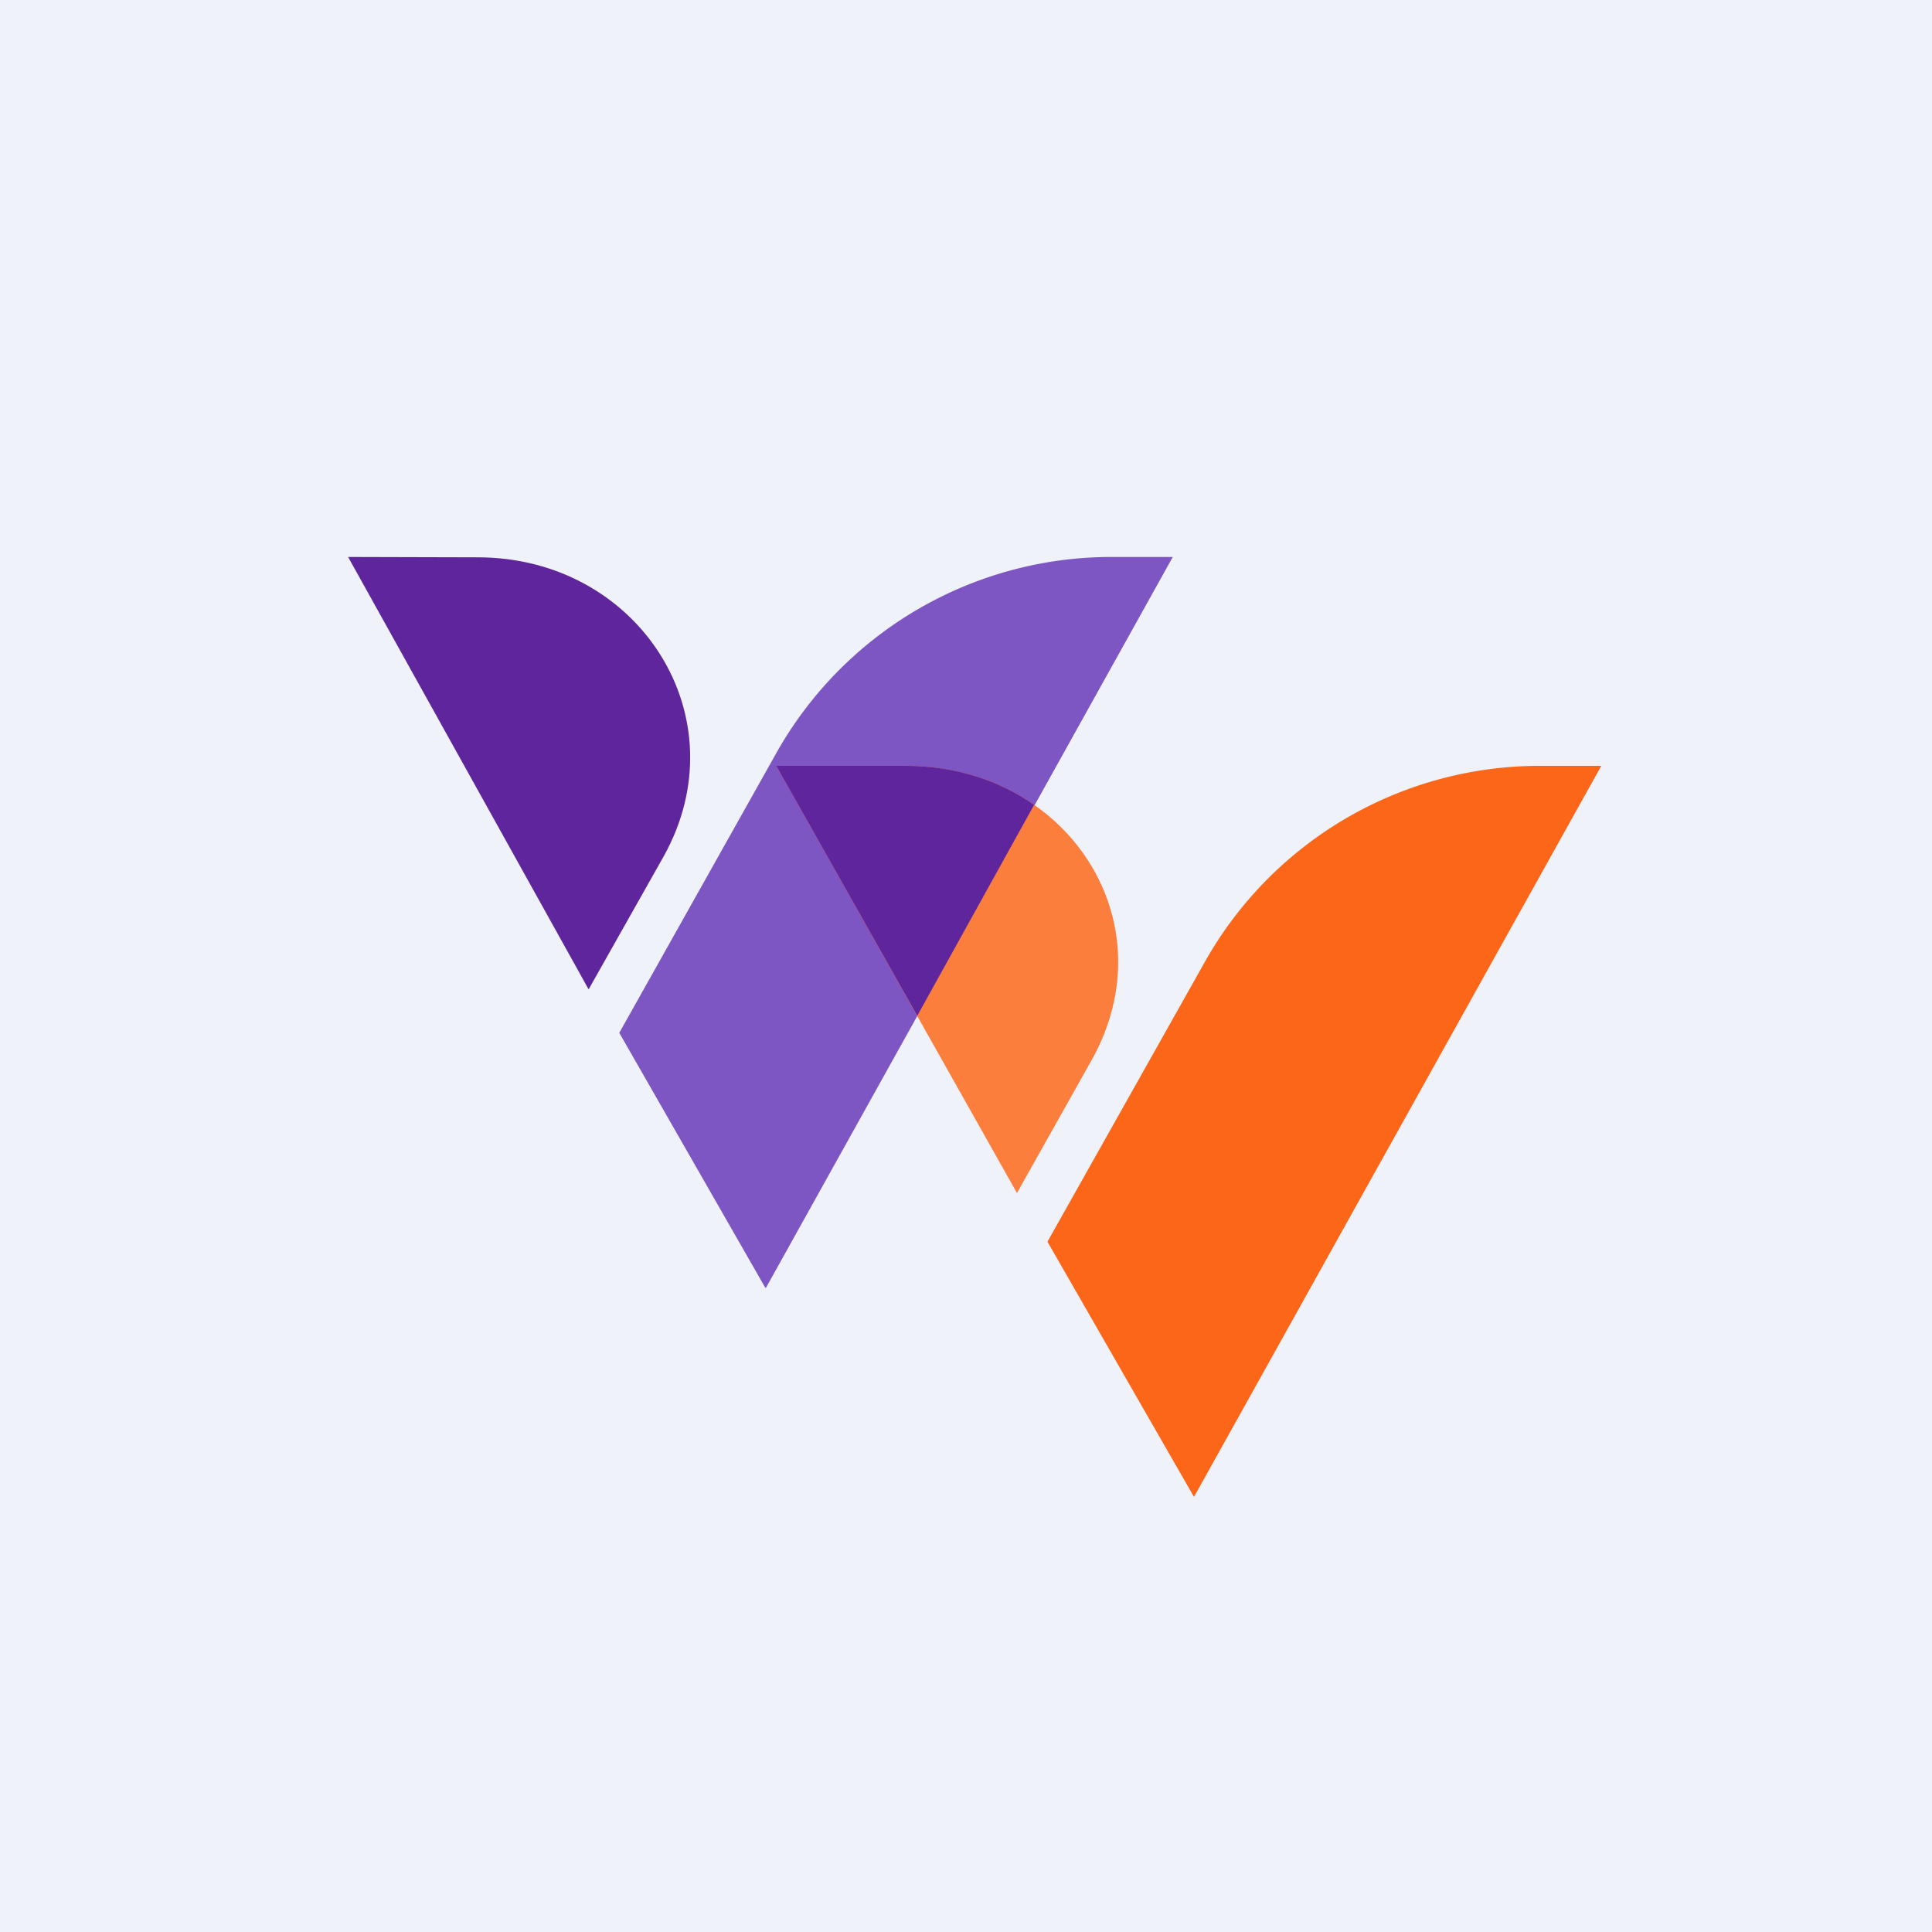
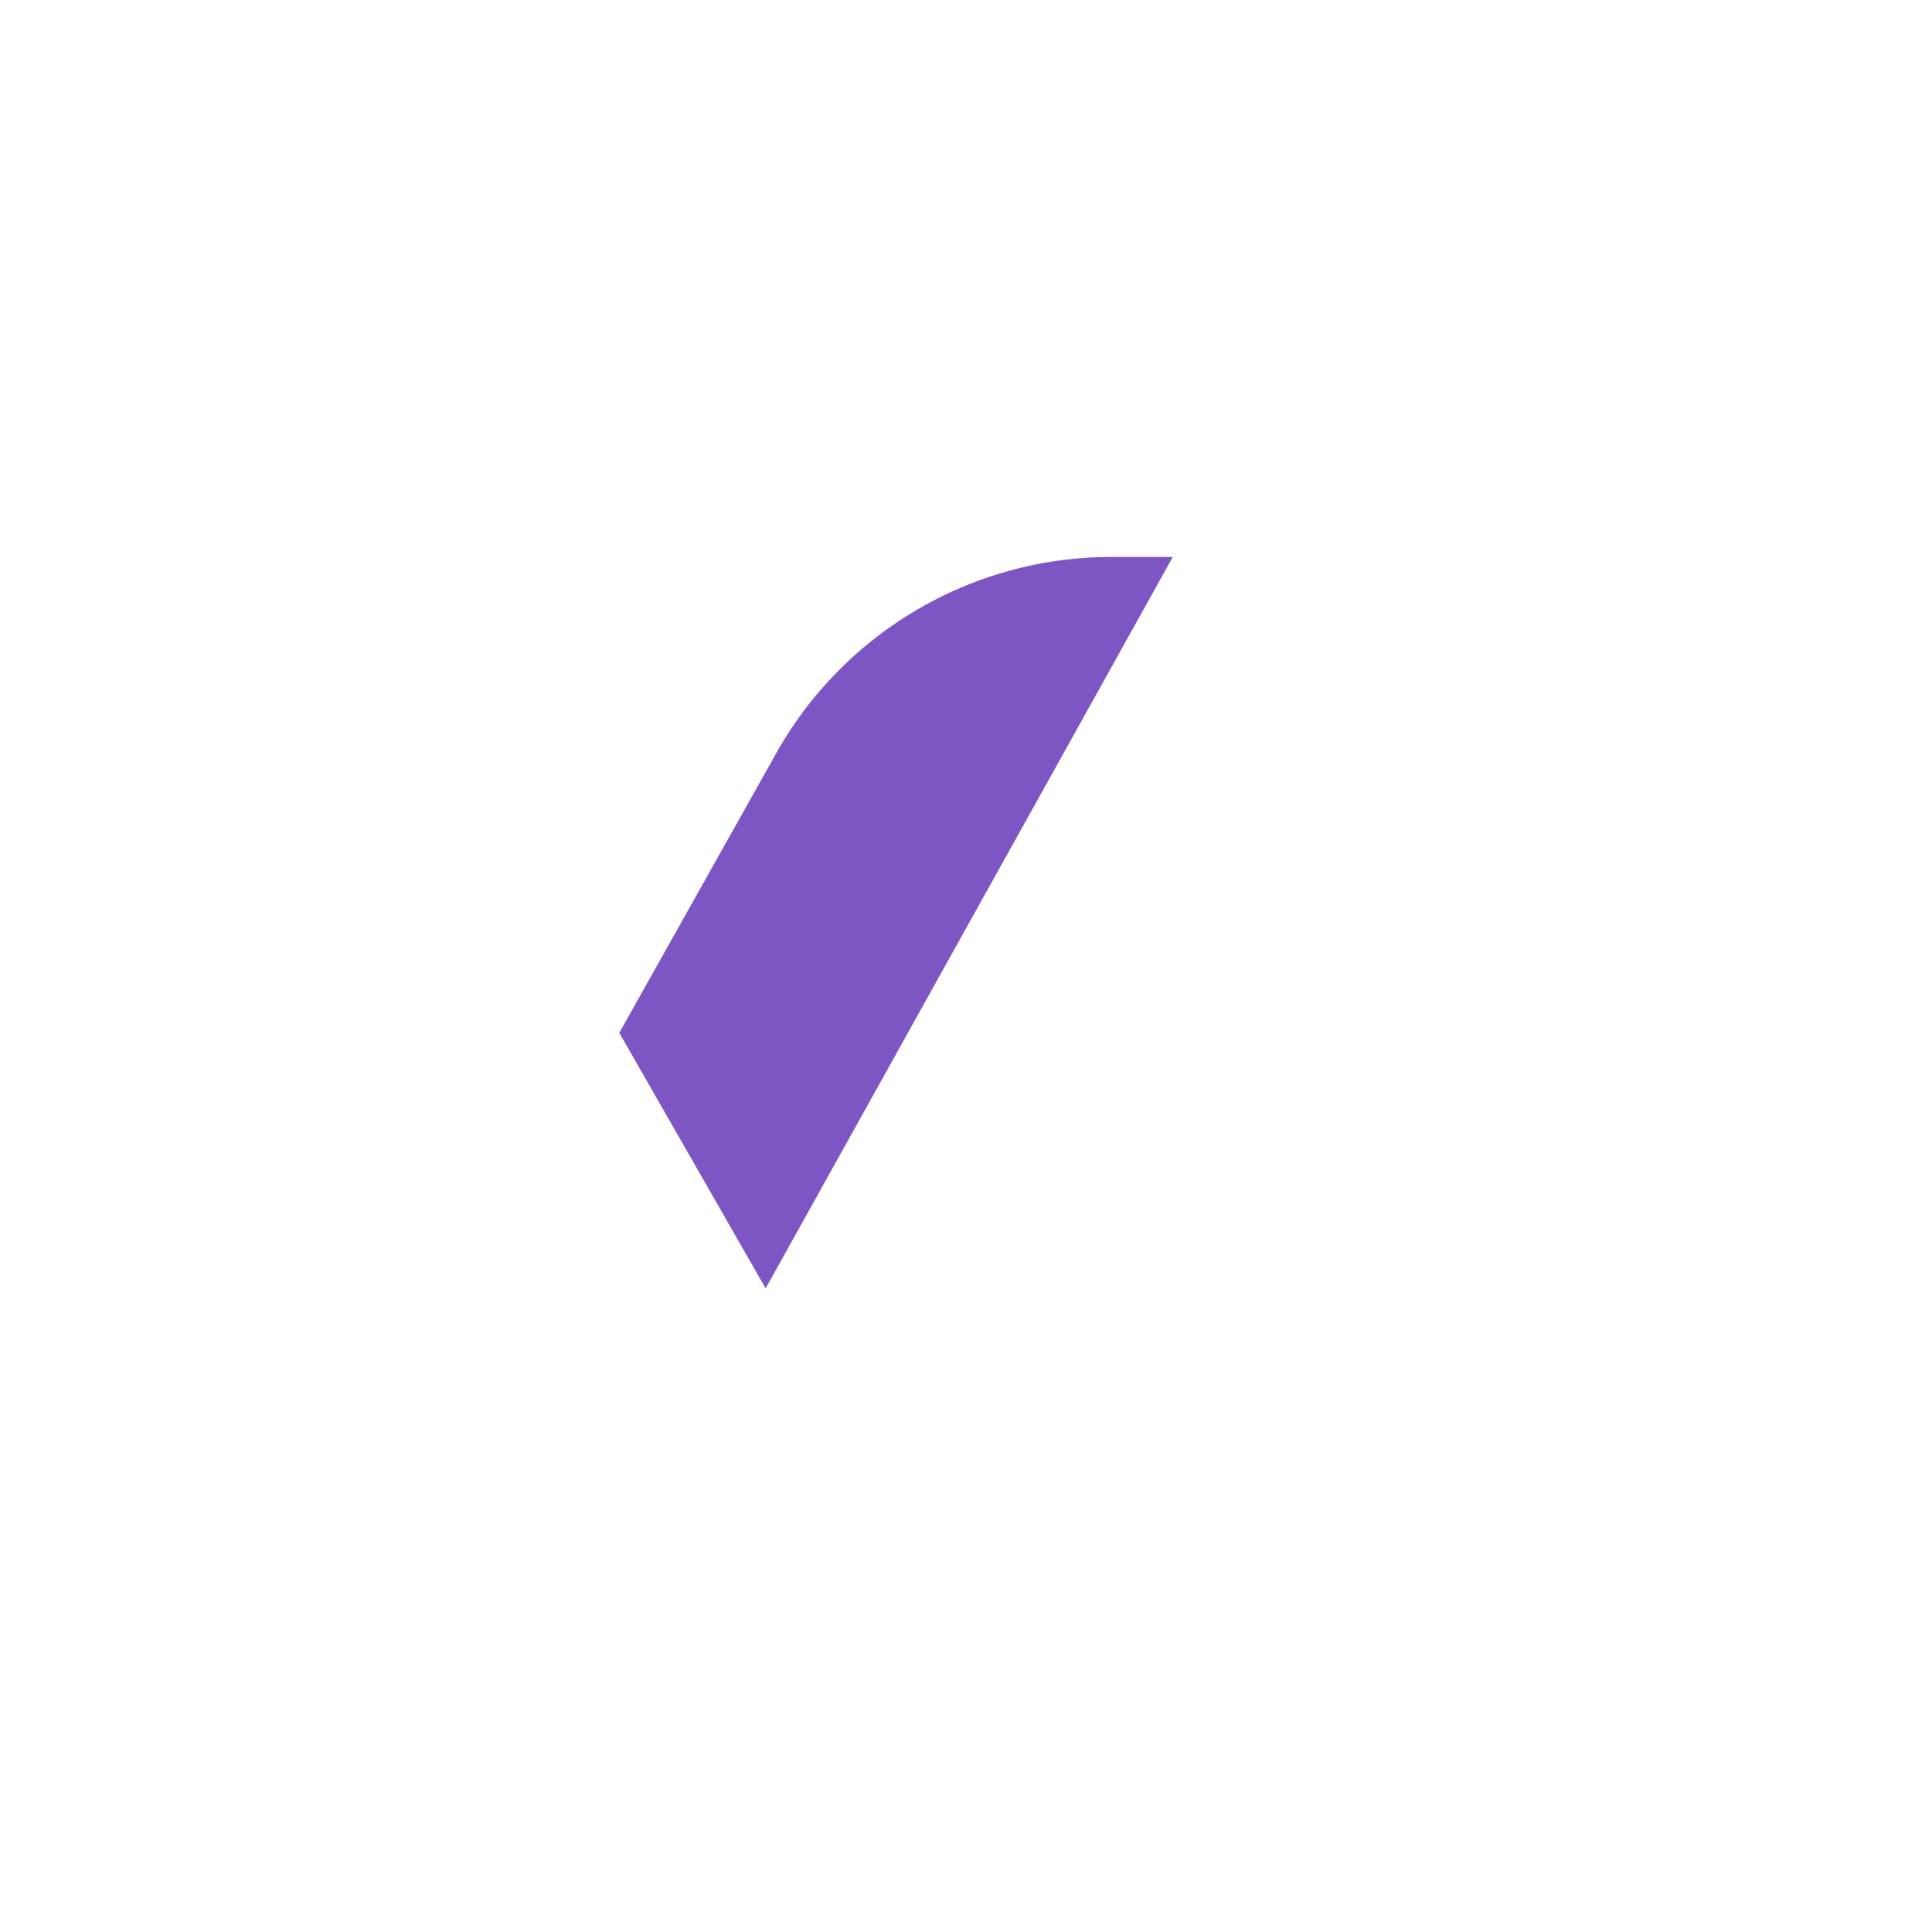
<svg xmlns="http://www.w3.org/2000/svg" viewBox="0 0 55.5 55.5">
-   <path d="M 0,0 H 55.5 V 55.5 H 0 Z" fill="rgb(239, 242, 248)" />
  <path d="M 21.98,36.985 L 17.79,29.67 L 22.28,21.67 A 11.04,11.04 0 0,1 31.88,16 H 33.69 L 22,37 Z" fill="rgb(125, 86, 196)" />
-   <path d="M 16.9,28.405 L 10,16 L 13.72,16.01 C 18.36,16.01 21.3,20.61 19.06,24.61 L 16.91,28.42 Z" fill="rgb(95, 37, 156)" />
-   <path d="M 34.29,42.985 L 30.09,35.67 L 34.59,27.67 A 11.04,11.04 0 0,1 44.19,22 H 46 L 34.3,43 Z" fill="rgb(251, 102, 24)" />
-   <path d="M 29.21,34.265 L 22.3,22 H 26.02 C 30.66,22 33.6,26.48 31.35,30.47 L 29.21,34.28 Z" fill="rgb(251, 126, 61)" />
-   <path d="M 29.71,23.115 L 26.35,29.18 L 22.3,22 H 26.02 C 27.44,22 28.71,22.42 29.72,23.13 Z" fill="rgb(95, 37, 156)" />
</svg>